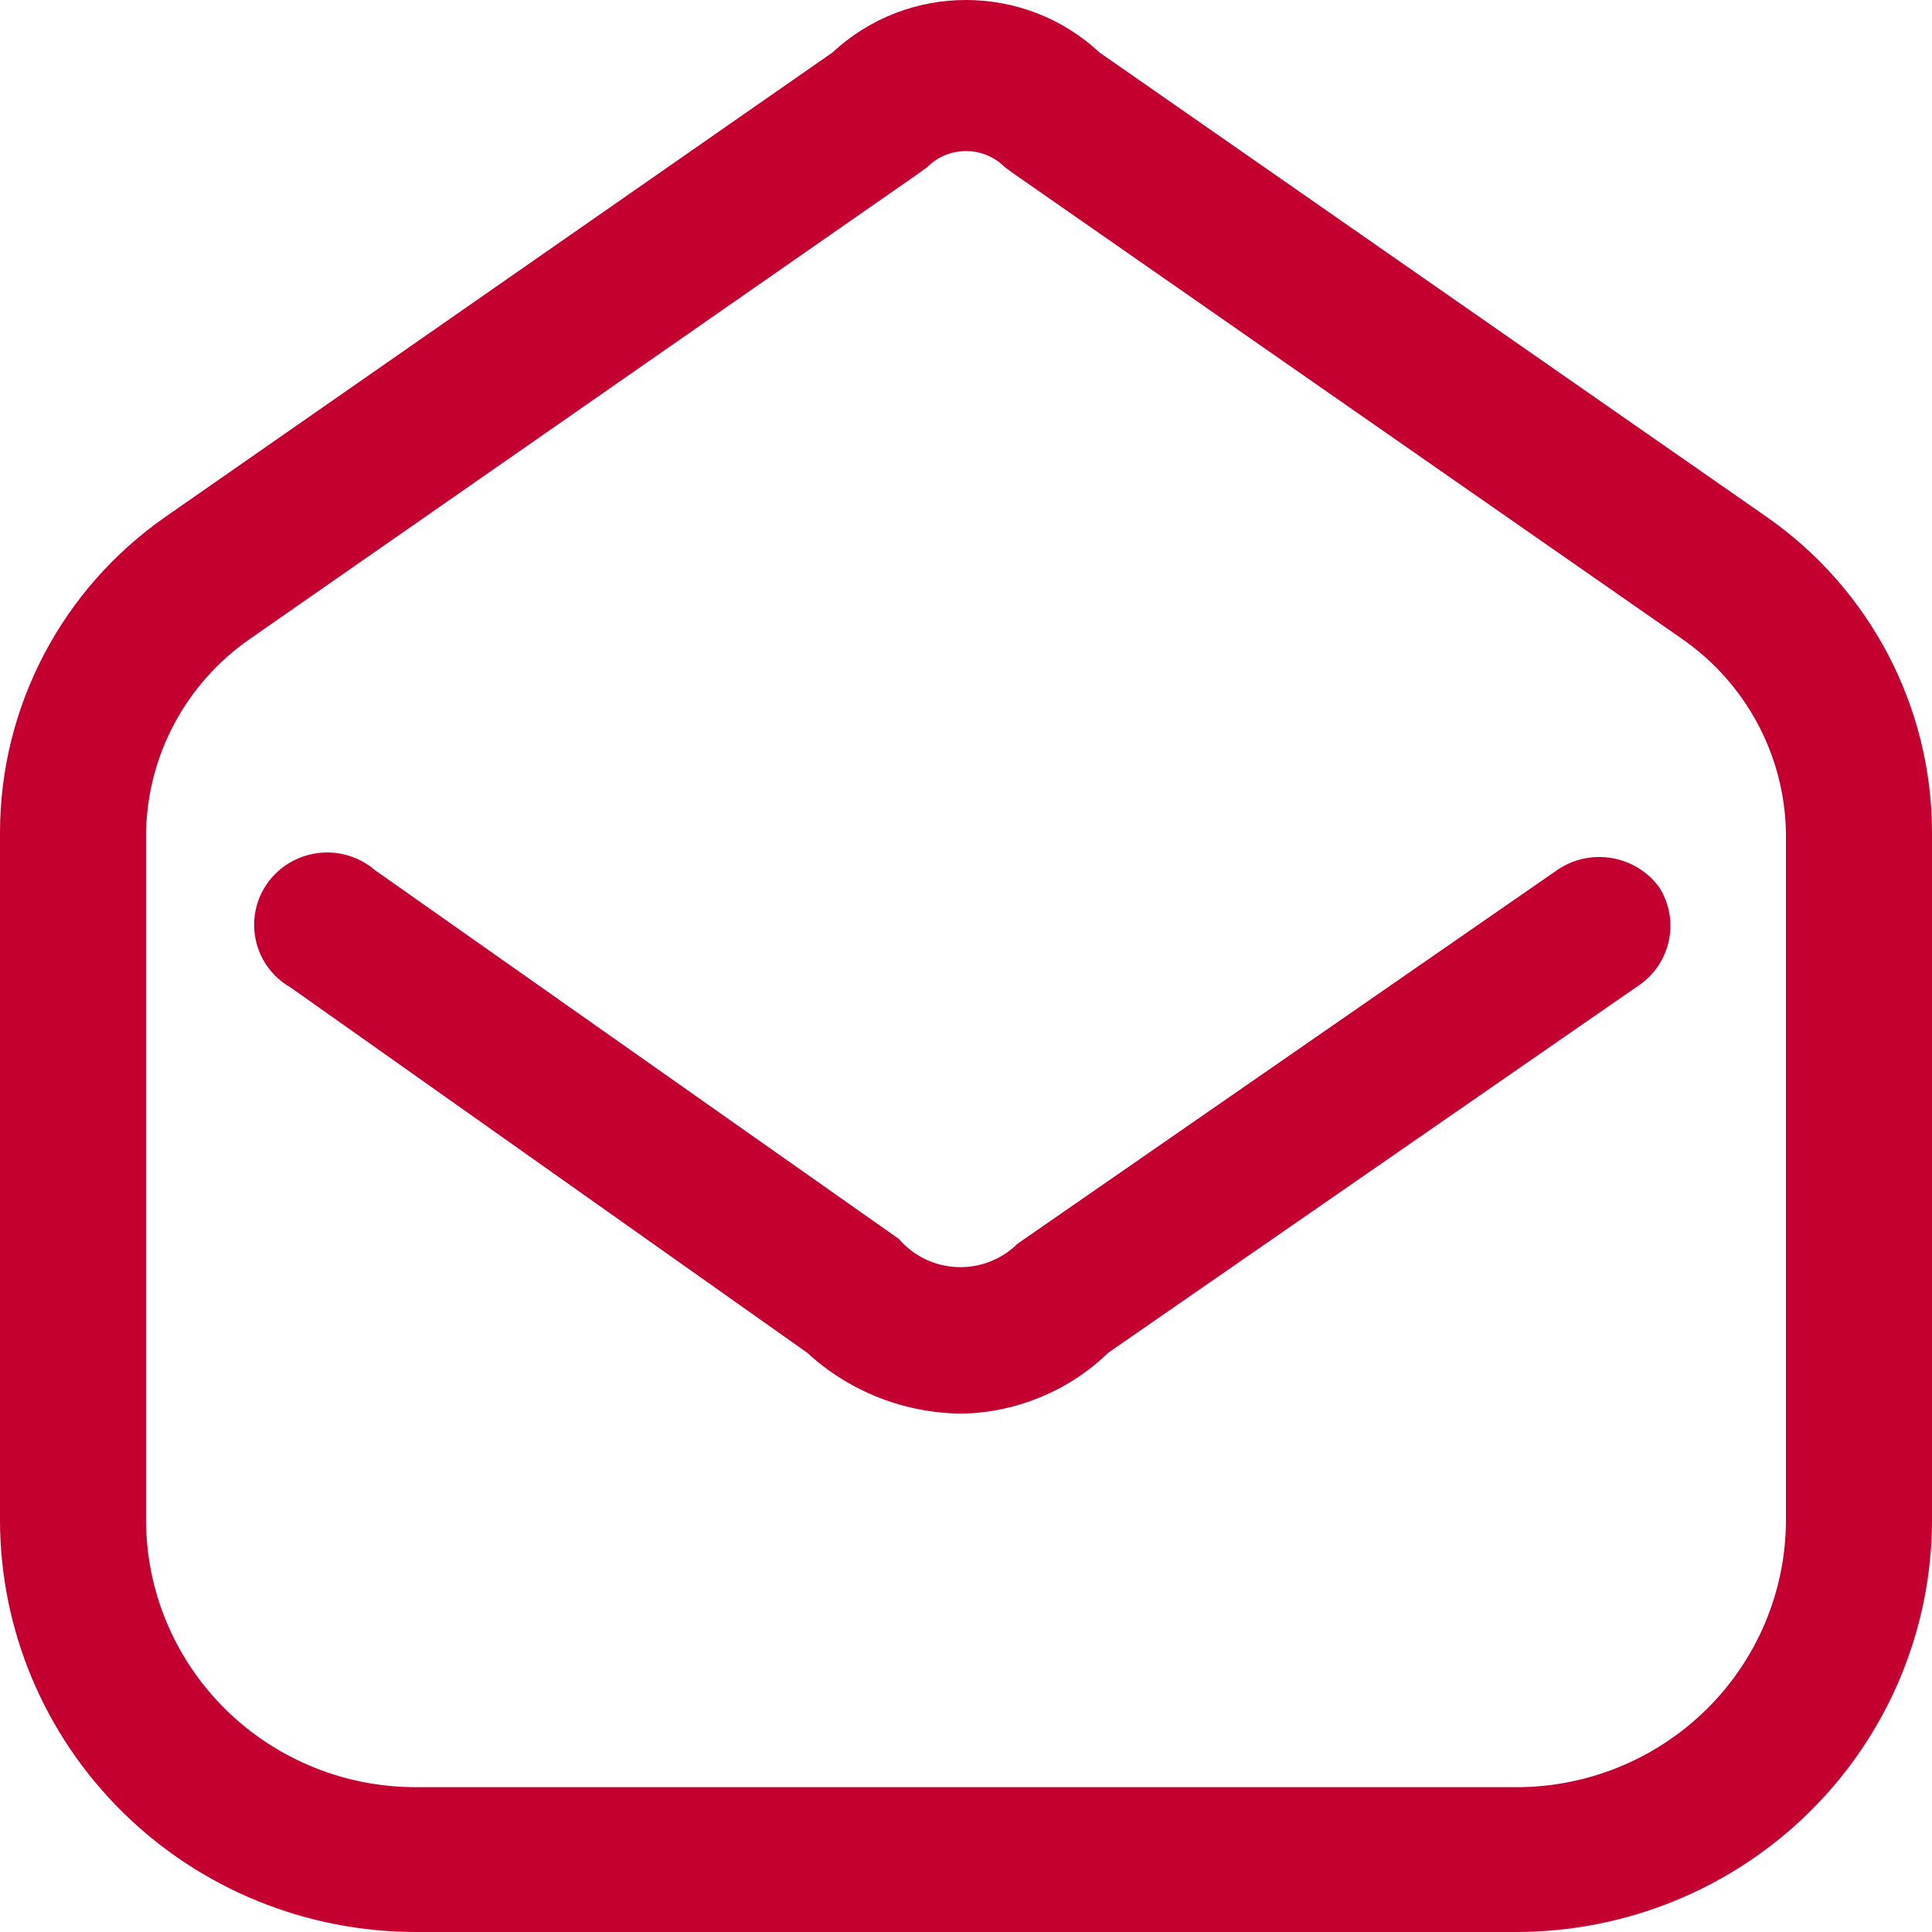
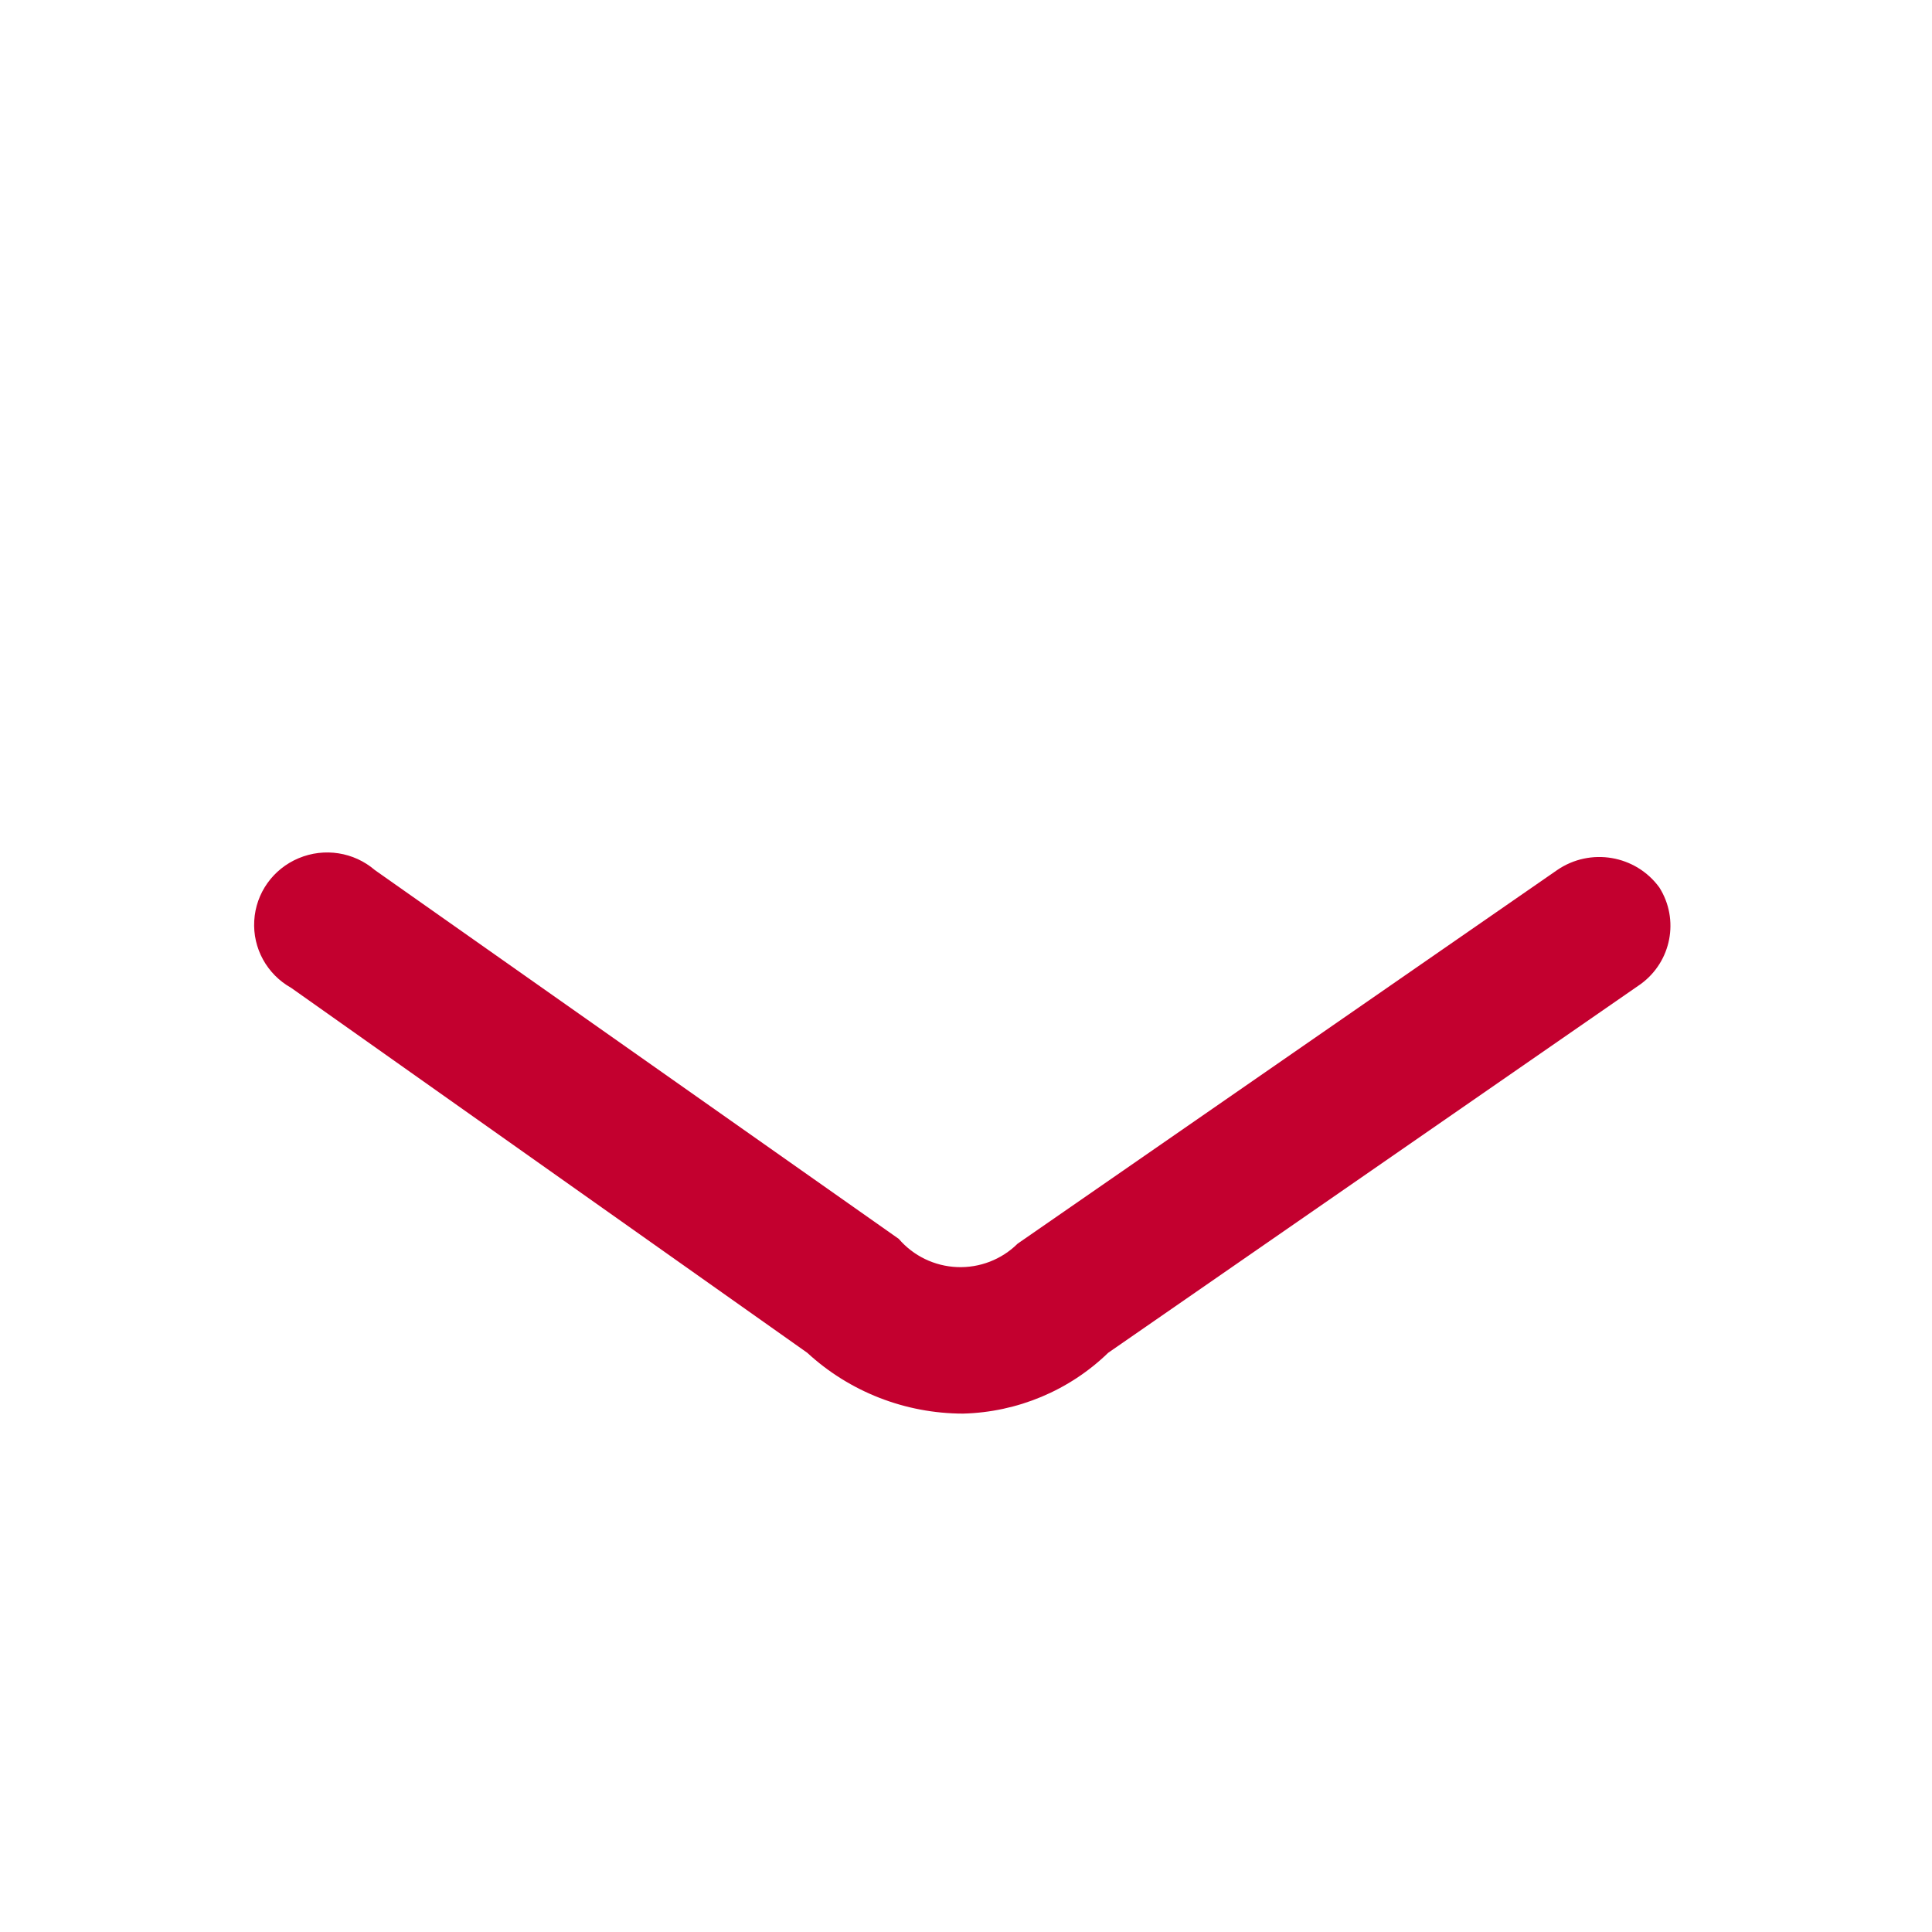
<svg xmlns="http://www.w3.org/2000/svg" width="25" height="25" viewBox="0 0 25 25" fill="none">
-   <path fill-rule="evenodd" clip-rule="evenodd" d="M14.226 0.678L22.858 6.687C24.2 7.622 24.999 9.146 25 10.772V19.678C24.997 21.093 24.427 22.448 23.415 23.447C22.404 24.445 21.034 25.003 19.607 25H5.393C3.966 25.003 2.596 24.445 1.585 23.447C0.573 22.448 0.003 21.093 0 19.678V10.772C0.001 9.146 0.8 7.622 2.142 6.687L10.774 0.678C11.744 -0.226 13.256 -0.226 14.226 0.678ZM22.079 22.122C22.736 21.475 23.107 20.596 23.11 19.678V10.772C23.092 9.775 22.596 8.847 21.774 8.273L13.143 2.265L13.004 2.165C12.871 2.03 12.69 1.955 12.5 1.955C12.31 1.955 12.129 2.03 11.996 2.165L11.857 2.265L3.226 8.273C2.404 8.847 1.908 9.775 1.89 10.772V19.678C1.893 20.596 2.264 21.475 2.921 22.122C3.578 22.768 4.467 23.13 5.393 23.126H19.607C20.533 23.13 21.422 22.768 22.079 22.122Z" fill="#C3002F" />
  <path d="M20.149 11.259L13.168 16.093C12.961 16.298 12.677 16.408 12.385 16.396C12.093 16.384 11.82 16.252 11.63 16.031L4.851 11.259C4.579 11.025 4.197 10.966 3.865 11.105C3.533 11.244 3.31 11.557 3.29 11.914C3.269 12.27 3.454 12.607 3.768 12.783L10.446 17.505C10.994 18.01 11.714 18.291 12.462 18.292C13.166 18.274 13.837 17.993 14.34 17.505L21.232 12.733C21.629 12.442 21.733 11.898 21.472 11.484C21.166 11.064 20.578 10.964 20.149 11.259Z" fill="#C3002F" />
</svg>